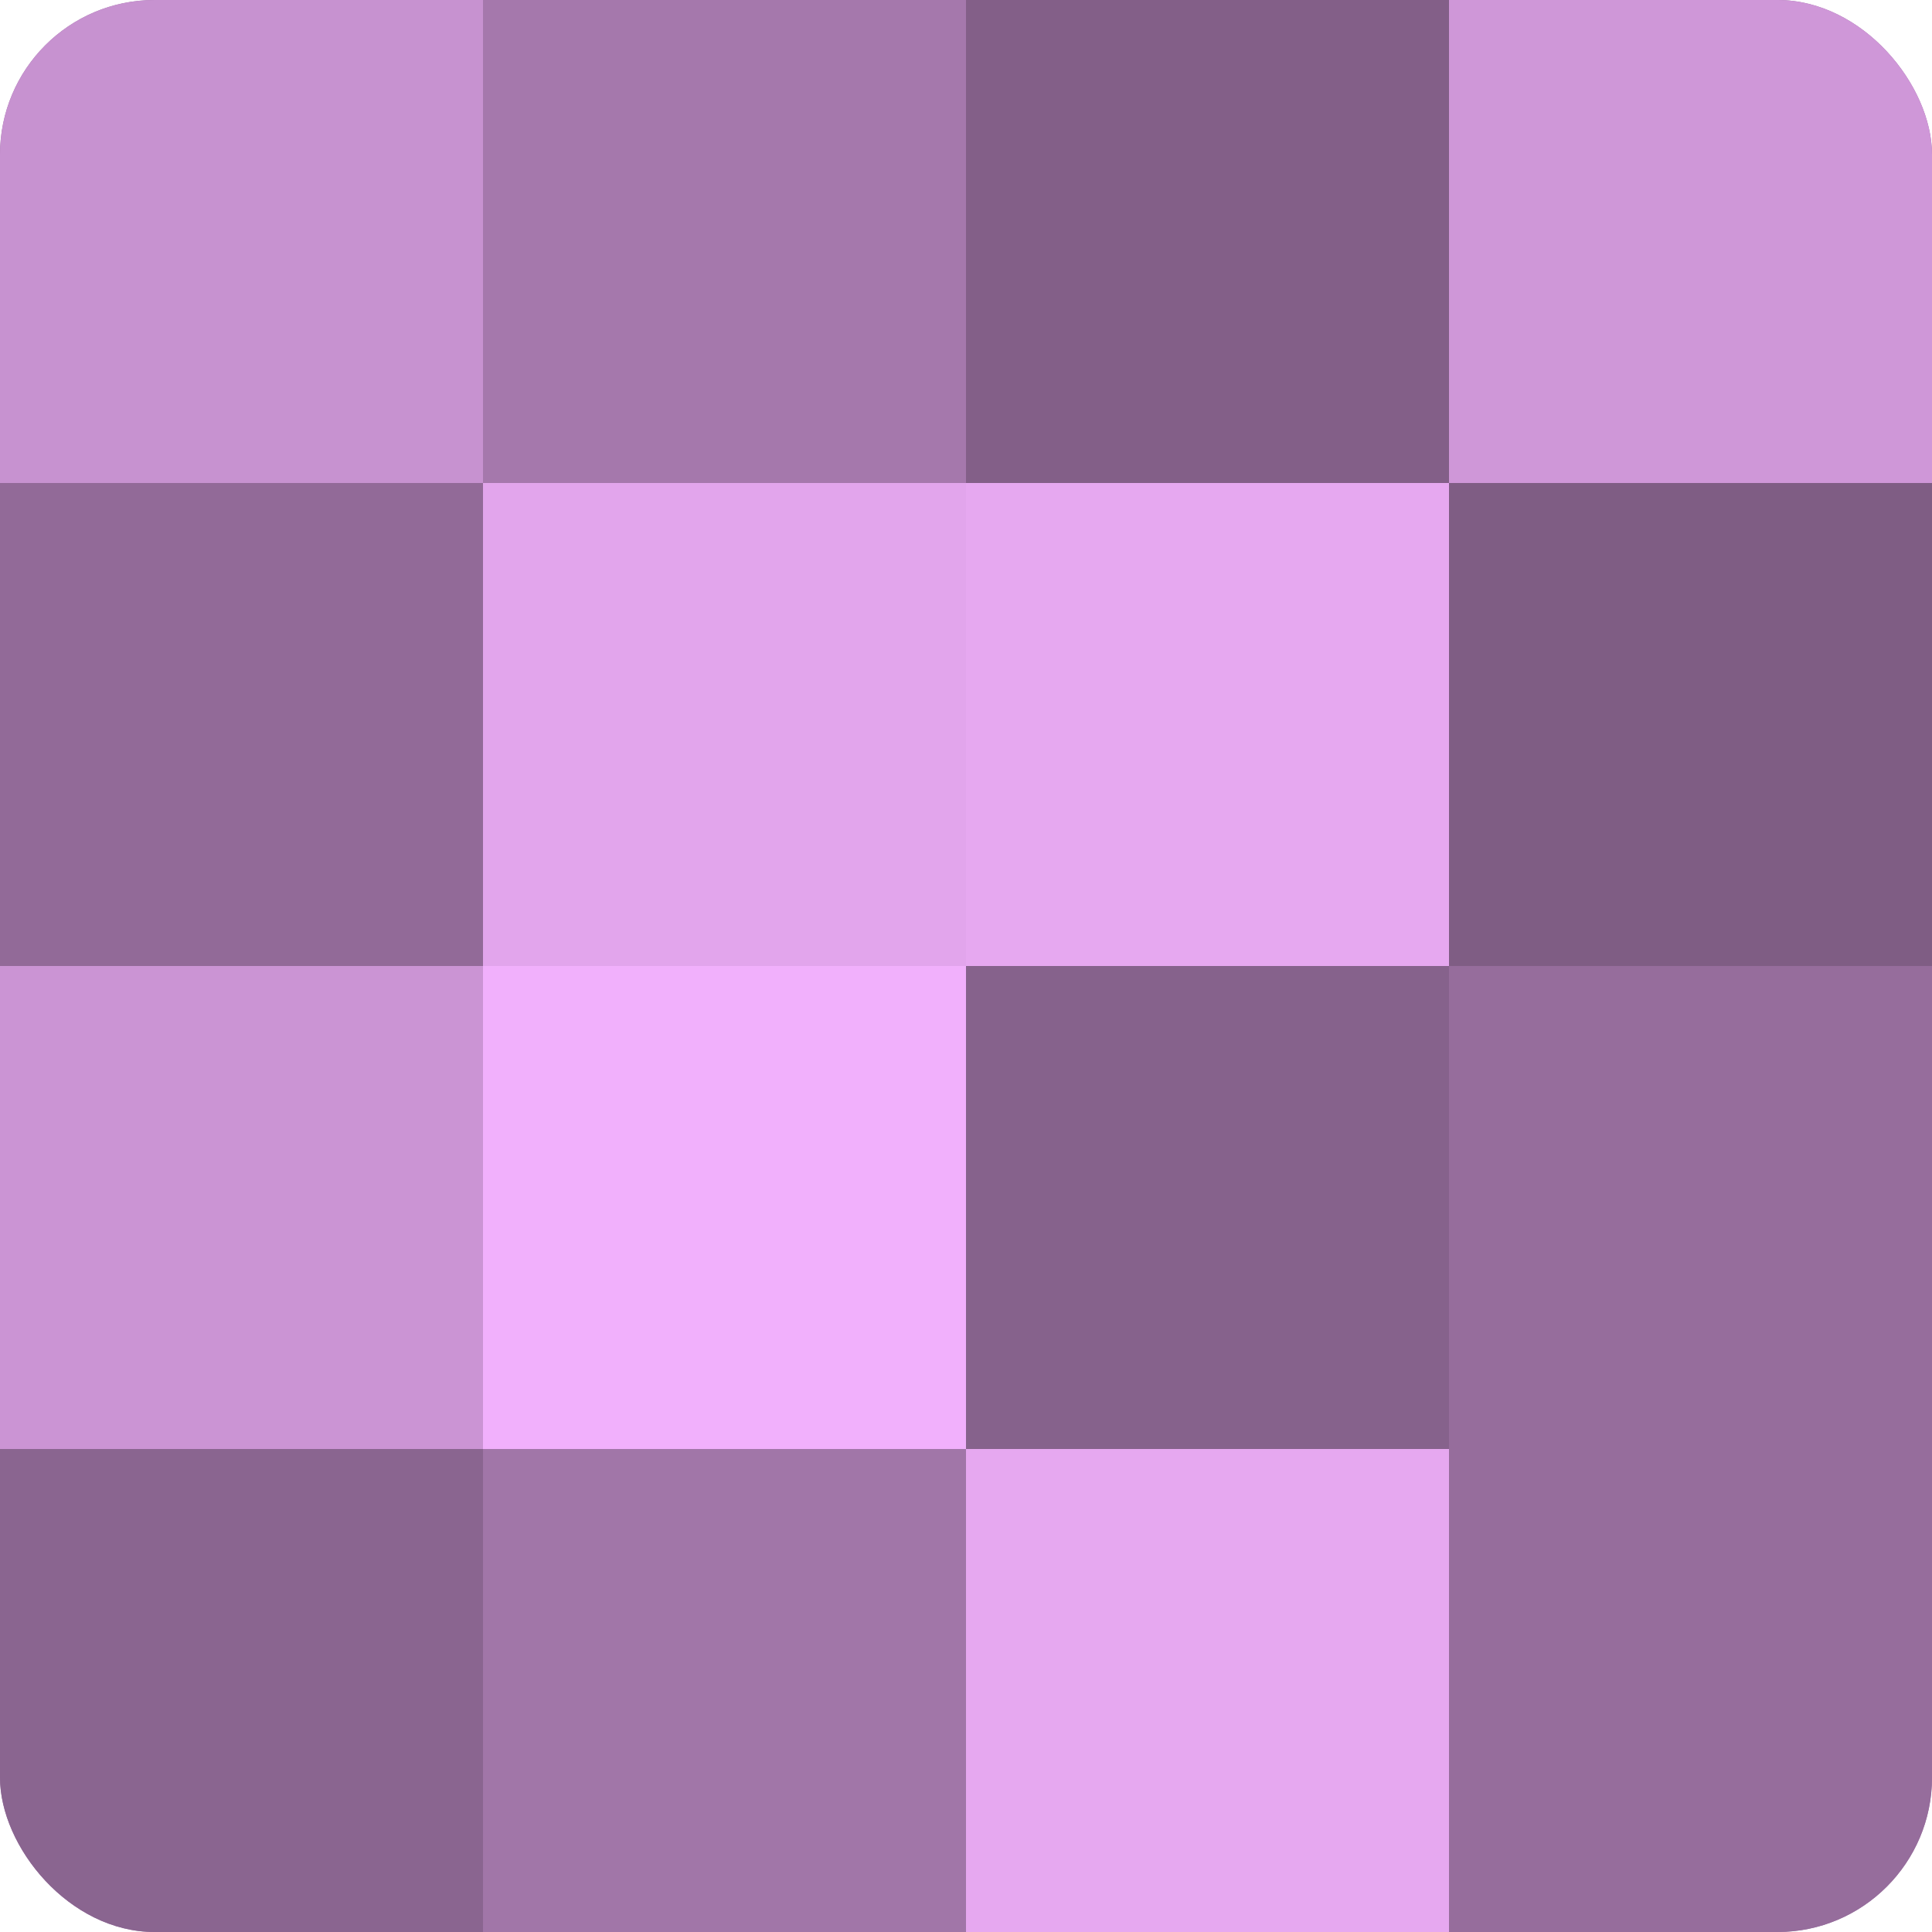
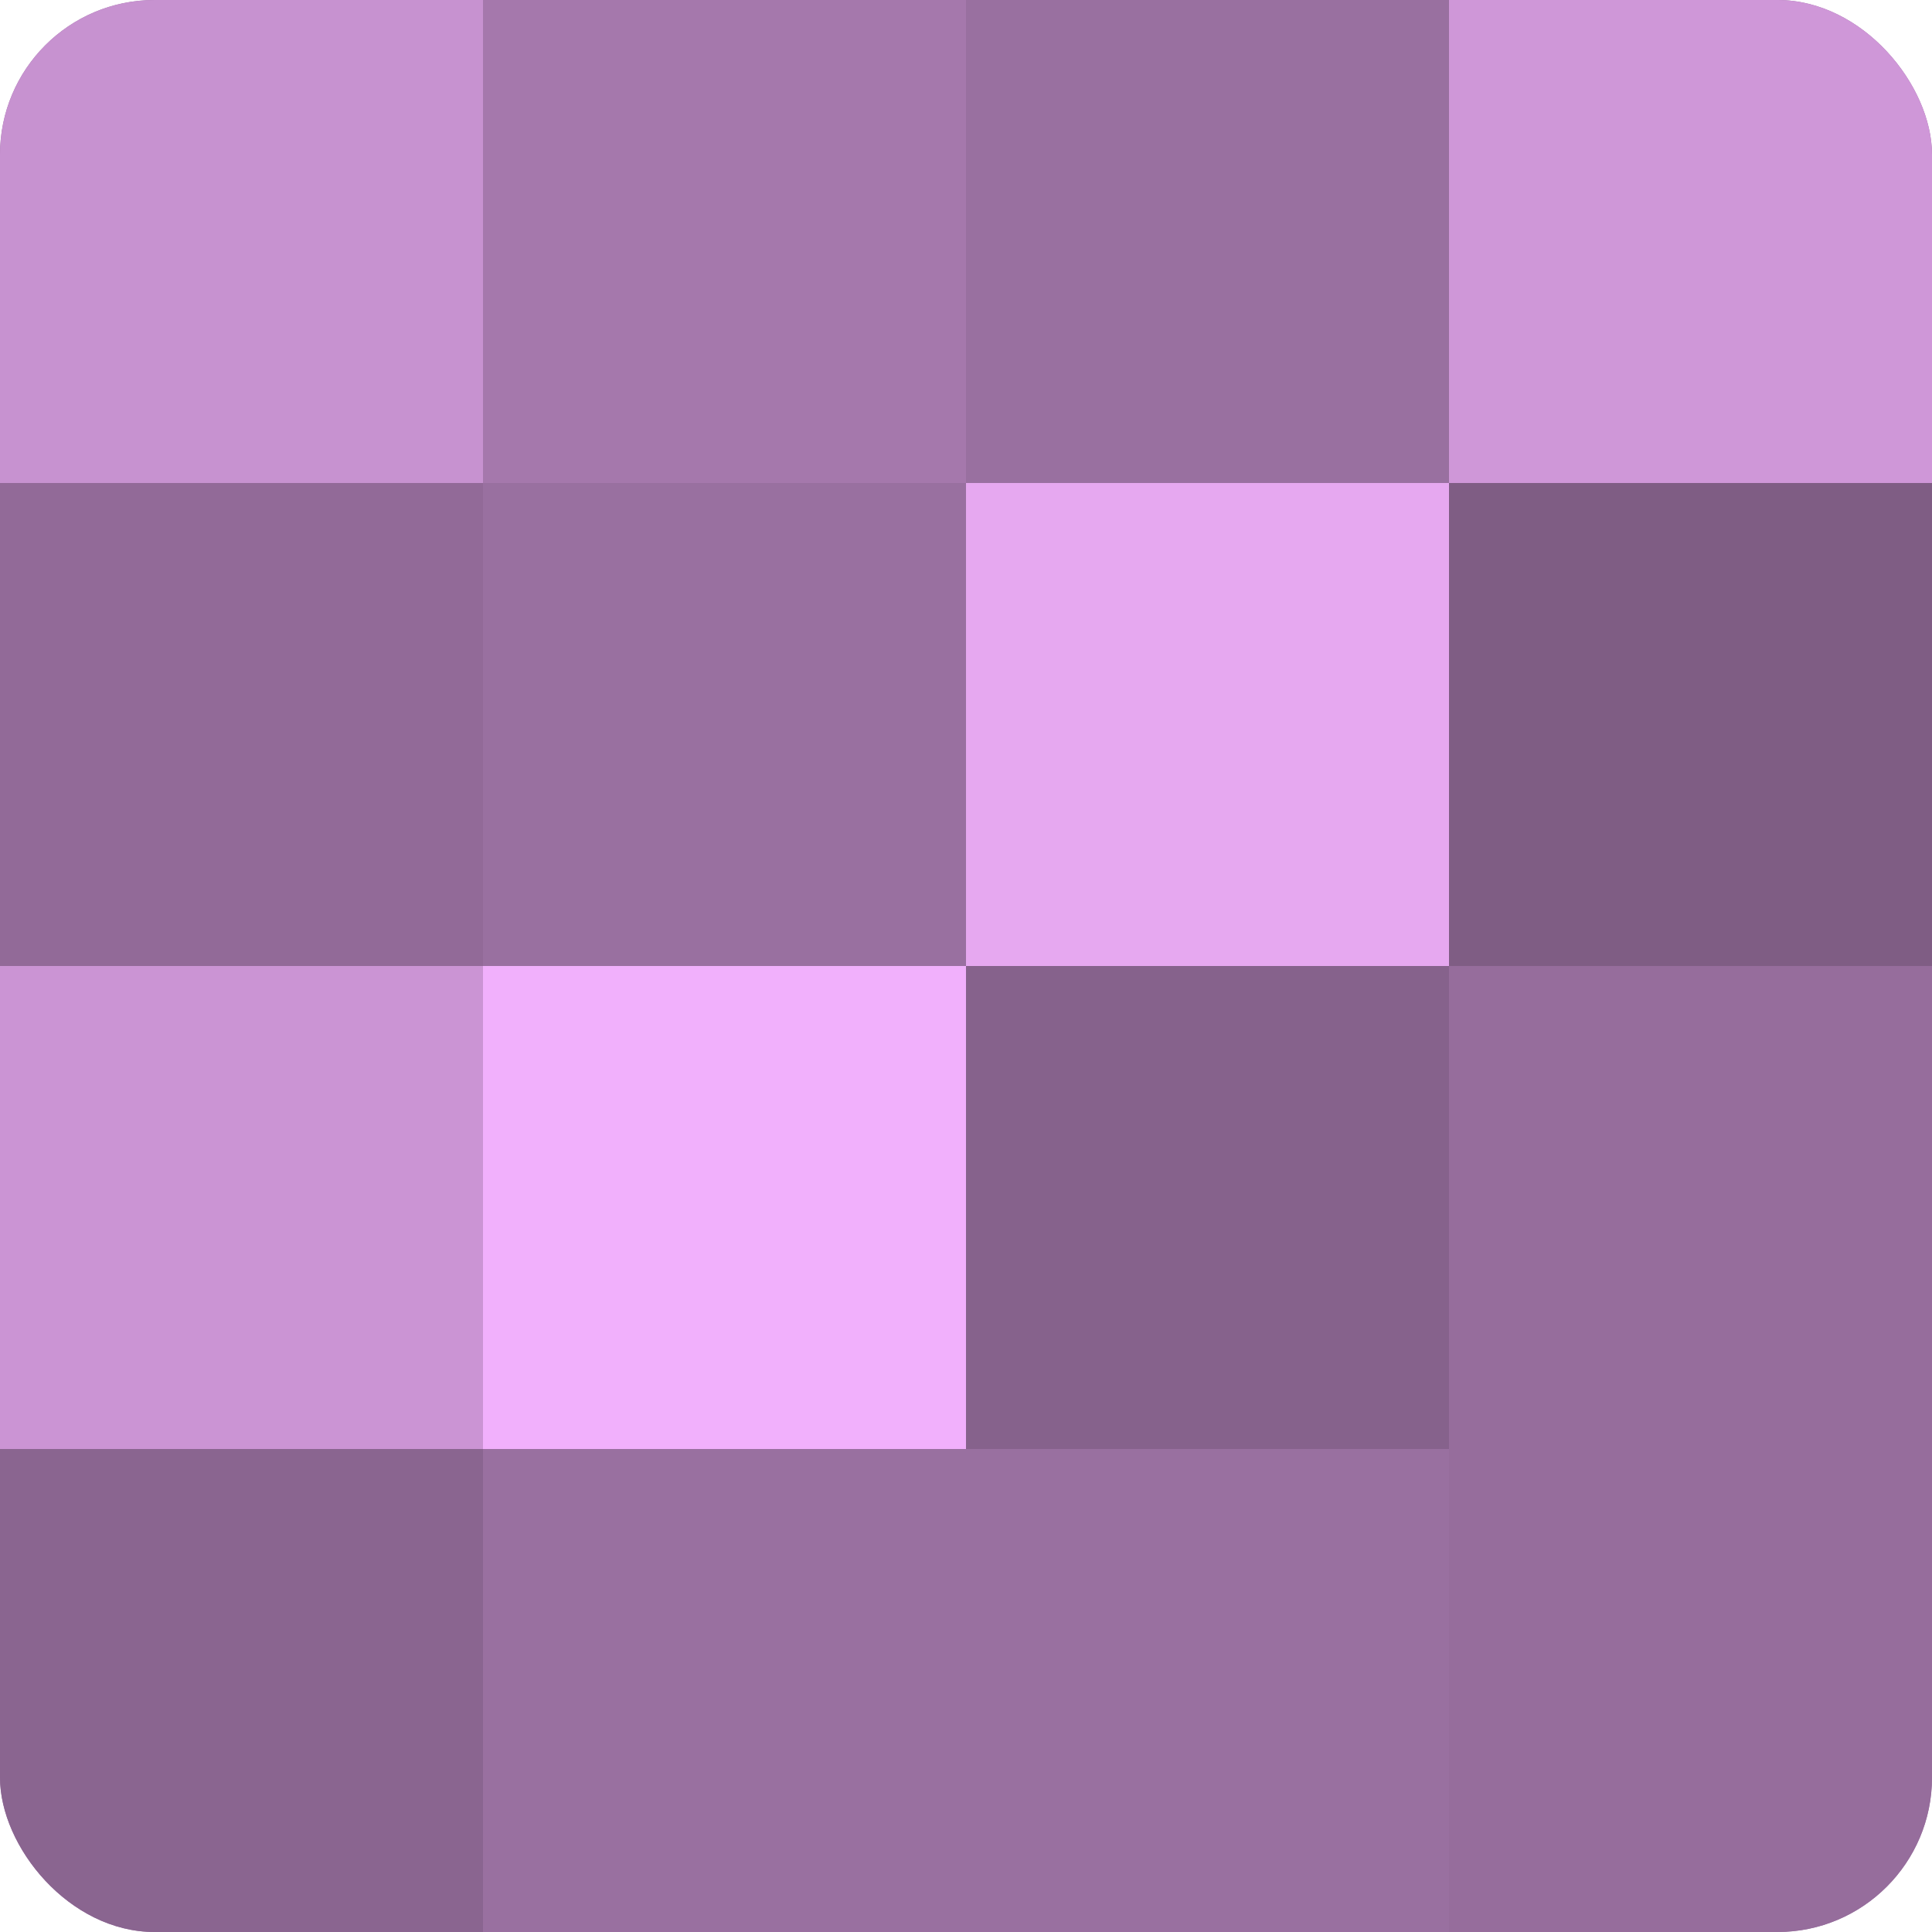
<svg xmlns="http://www.w3.org/2000/svg" width="60" height="60" viewBox="0 0 100 100" preserveAspectRatio="xMidYMid meet">
  <defs>
    <clipPath id="c" width="100" height="100">
      <rect width="100" height="100" rx="8" ry="8" />
    </clipPath>
  </defs>
  <g clip-path="url(#c)">
    <rect width="100" height="100" fill="#9970a0" />
    <rect width="25" height="25" fill="#c792d0" />
    <rect y="25" width="25" height="25" fill="#926a98" />
    <rect y="50" width="25" height="25" fill="#cb94d4" />
    <rect y="75" width="25" height="25" fill="#8a6590" />
    <rect x="25" width="25" height="25" fill="#a578ac" />
-     <rect x="25" y="25" width="25" height="25" fill="#e2a5ec" />
    <rect x="25" y="50" width="25" height="25" fill="#f1b0fc" />
-     <rect x="25" y="75" width="25" height="25" fill="#a176a8" />
-     <rect x="50" width="25" height="25" fill="#835f88" />
    <rect x="50" y="25" width="25" height="25" fill="#e6a8f0" />
    <rect x="50" y="50" width="25" height="25" fill="#86628c" />
-     <rect x="50" y="75" width="25" height="25" fill="#e6a8f0" />
    <rect x="75" width="25" height="25" fill="#cf97d8" />
    <rect x="75" y="25" width="25" height="25" fill="#7f5d84" />
    <rect x="75" y="50" width="25" height="25" fill="#966d9c" />
    <rect x="75" y="75" width="25" height="25" fill="#966d9c" />
  </g>
</svg>